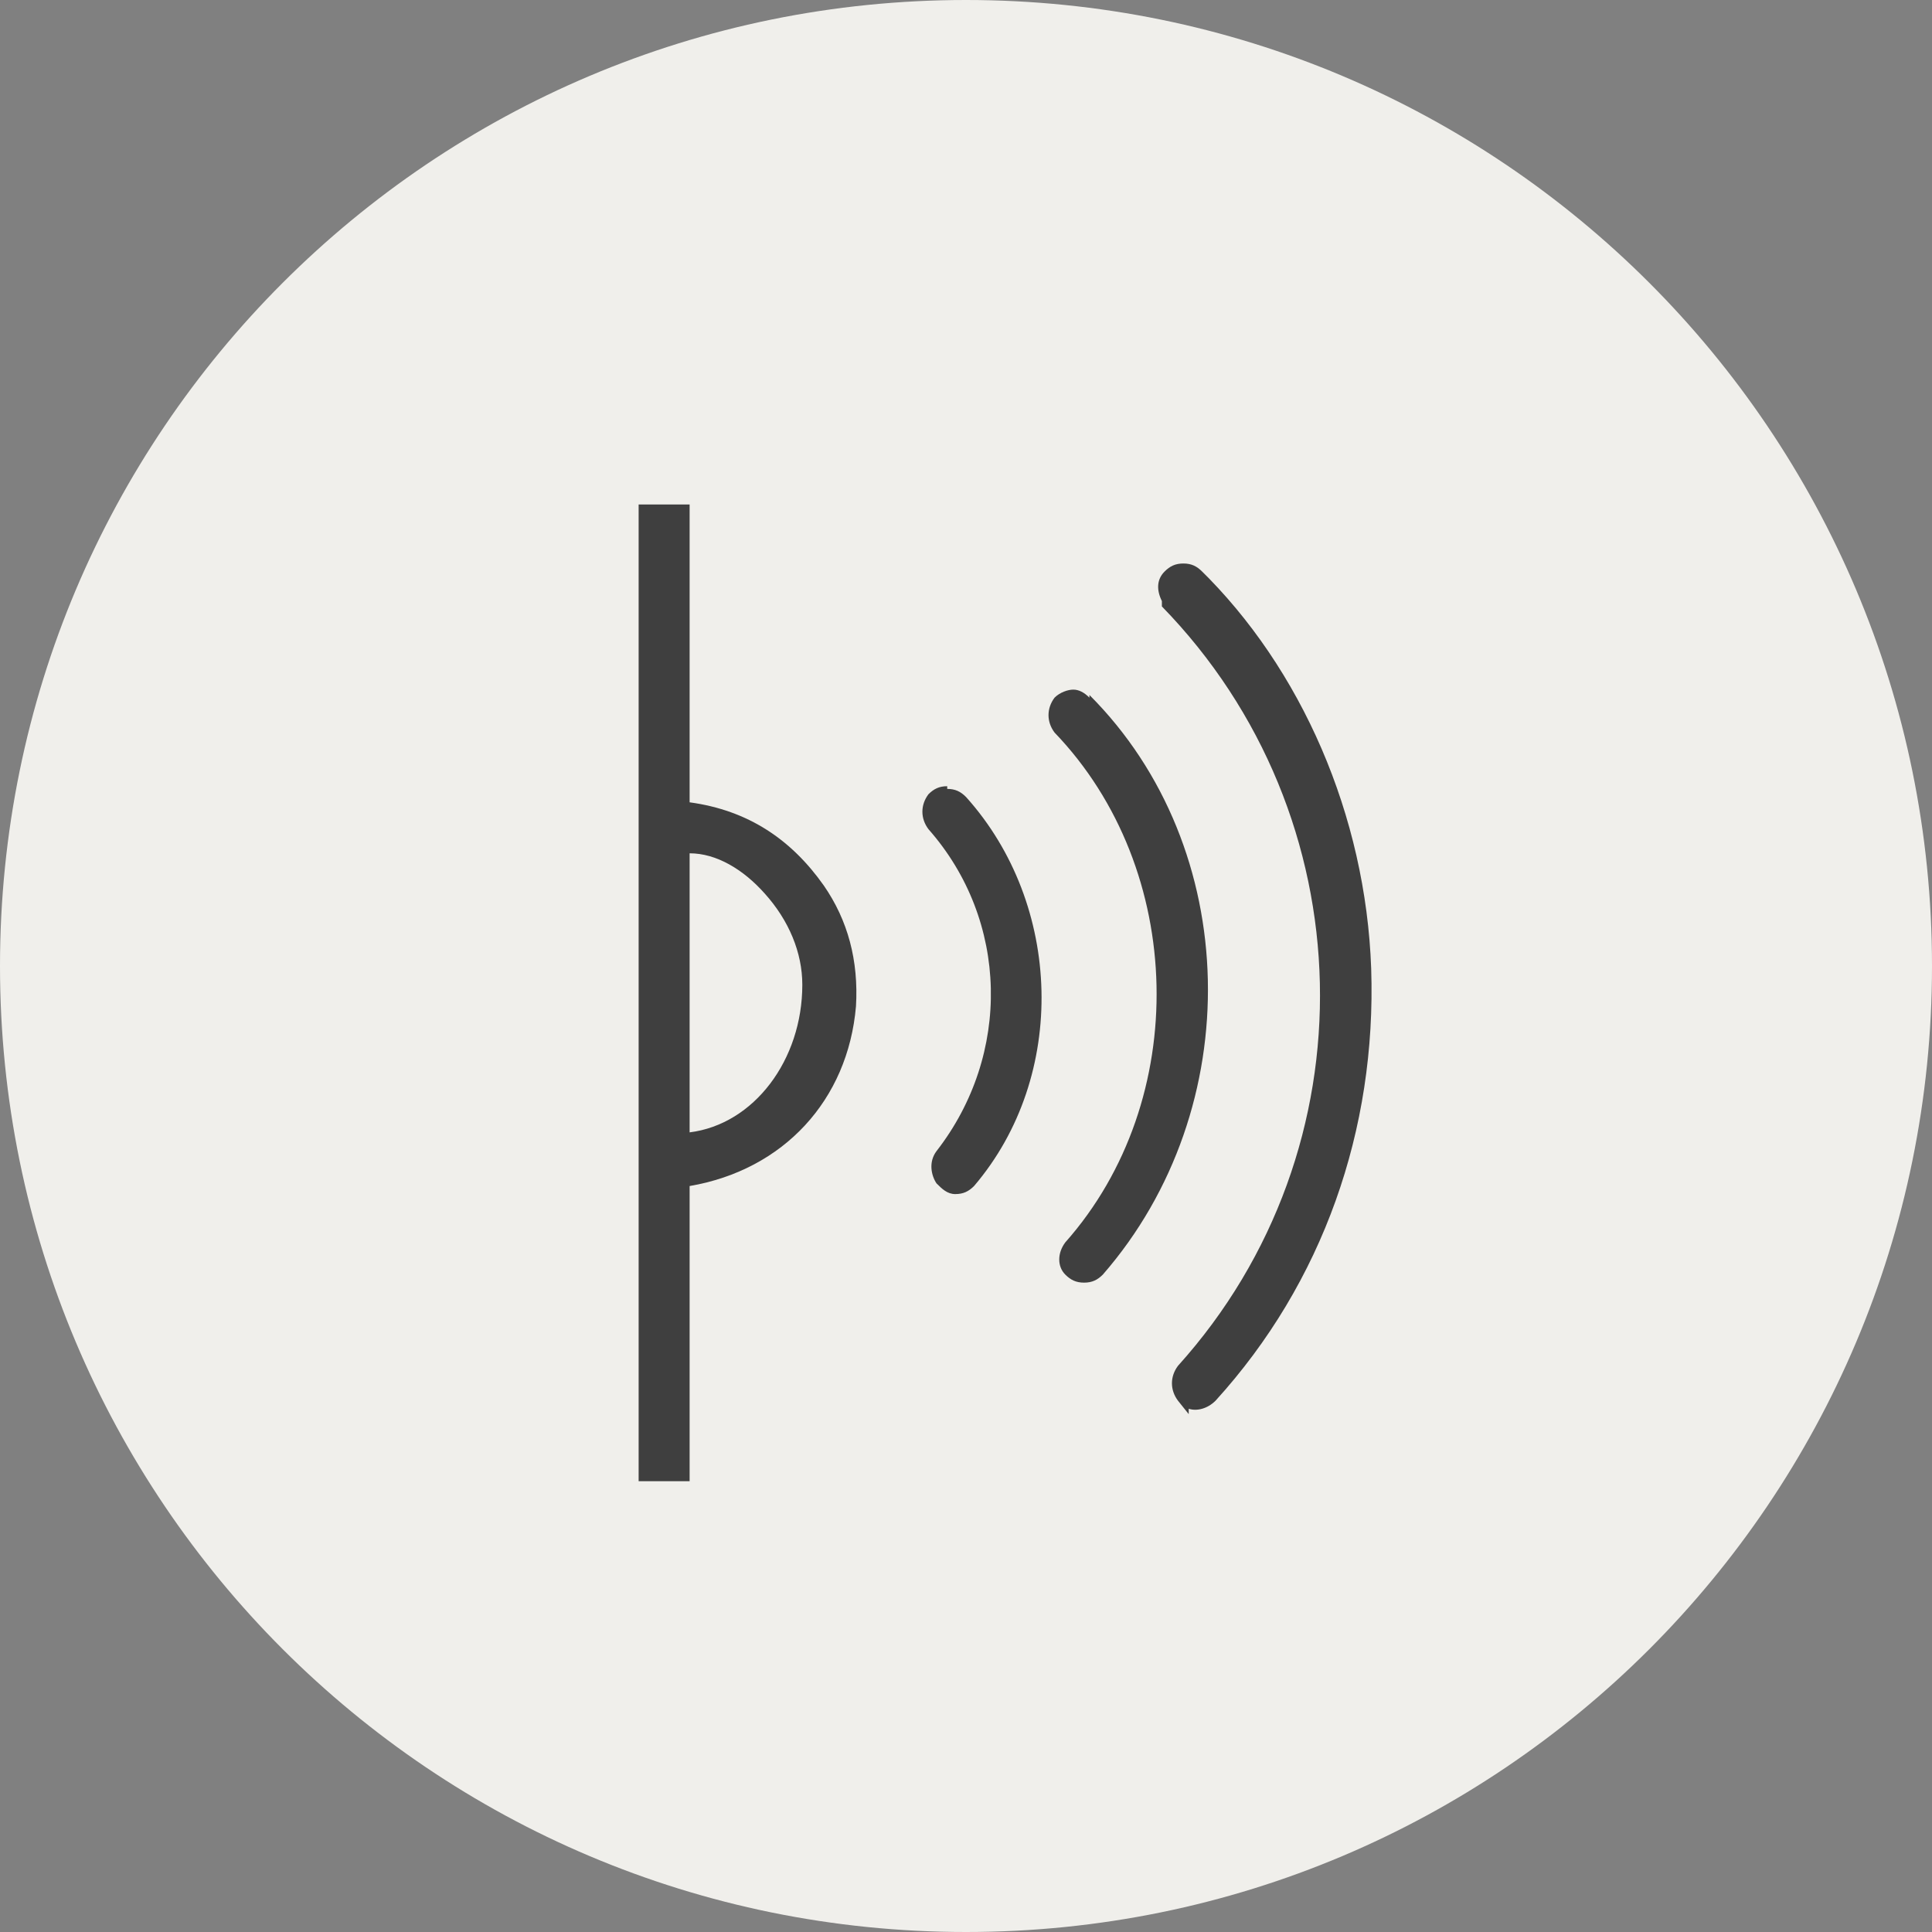
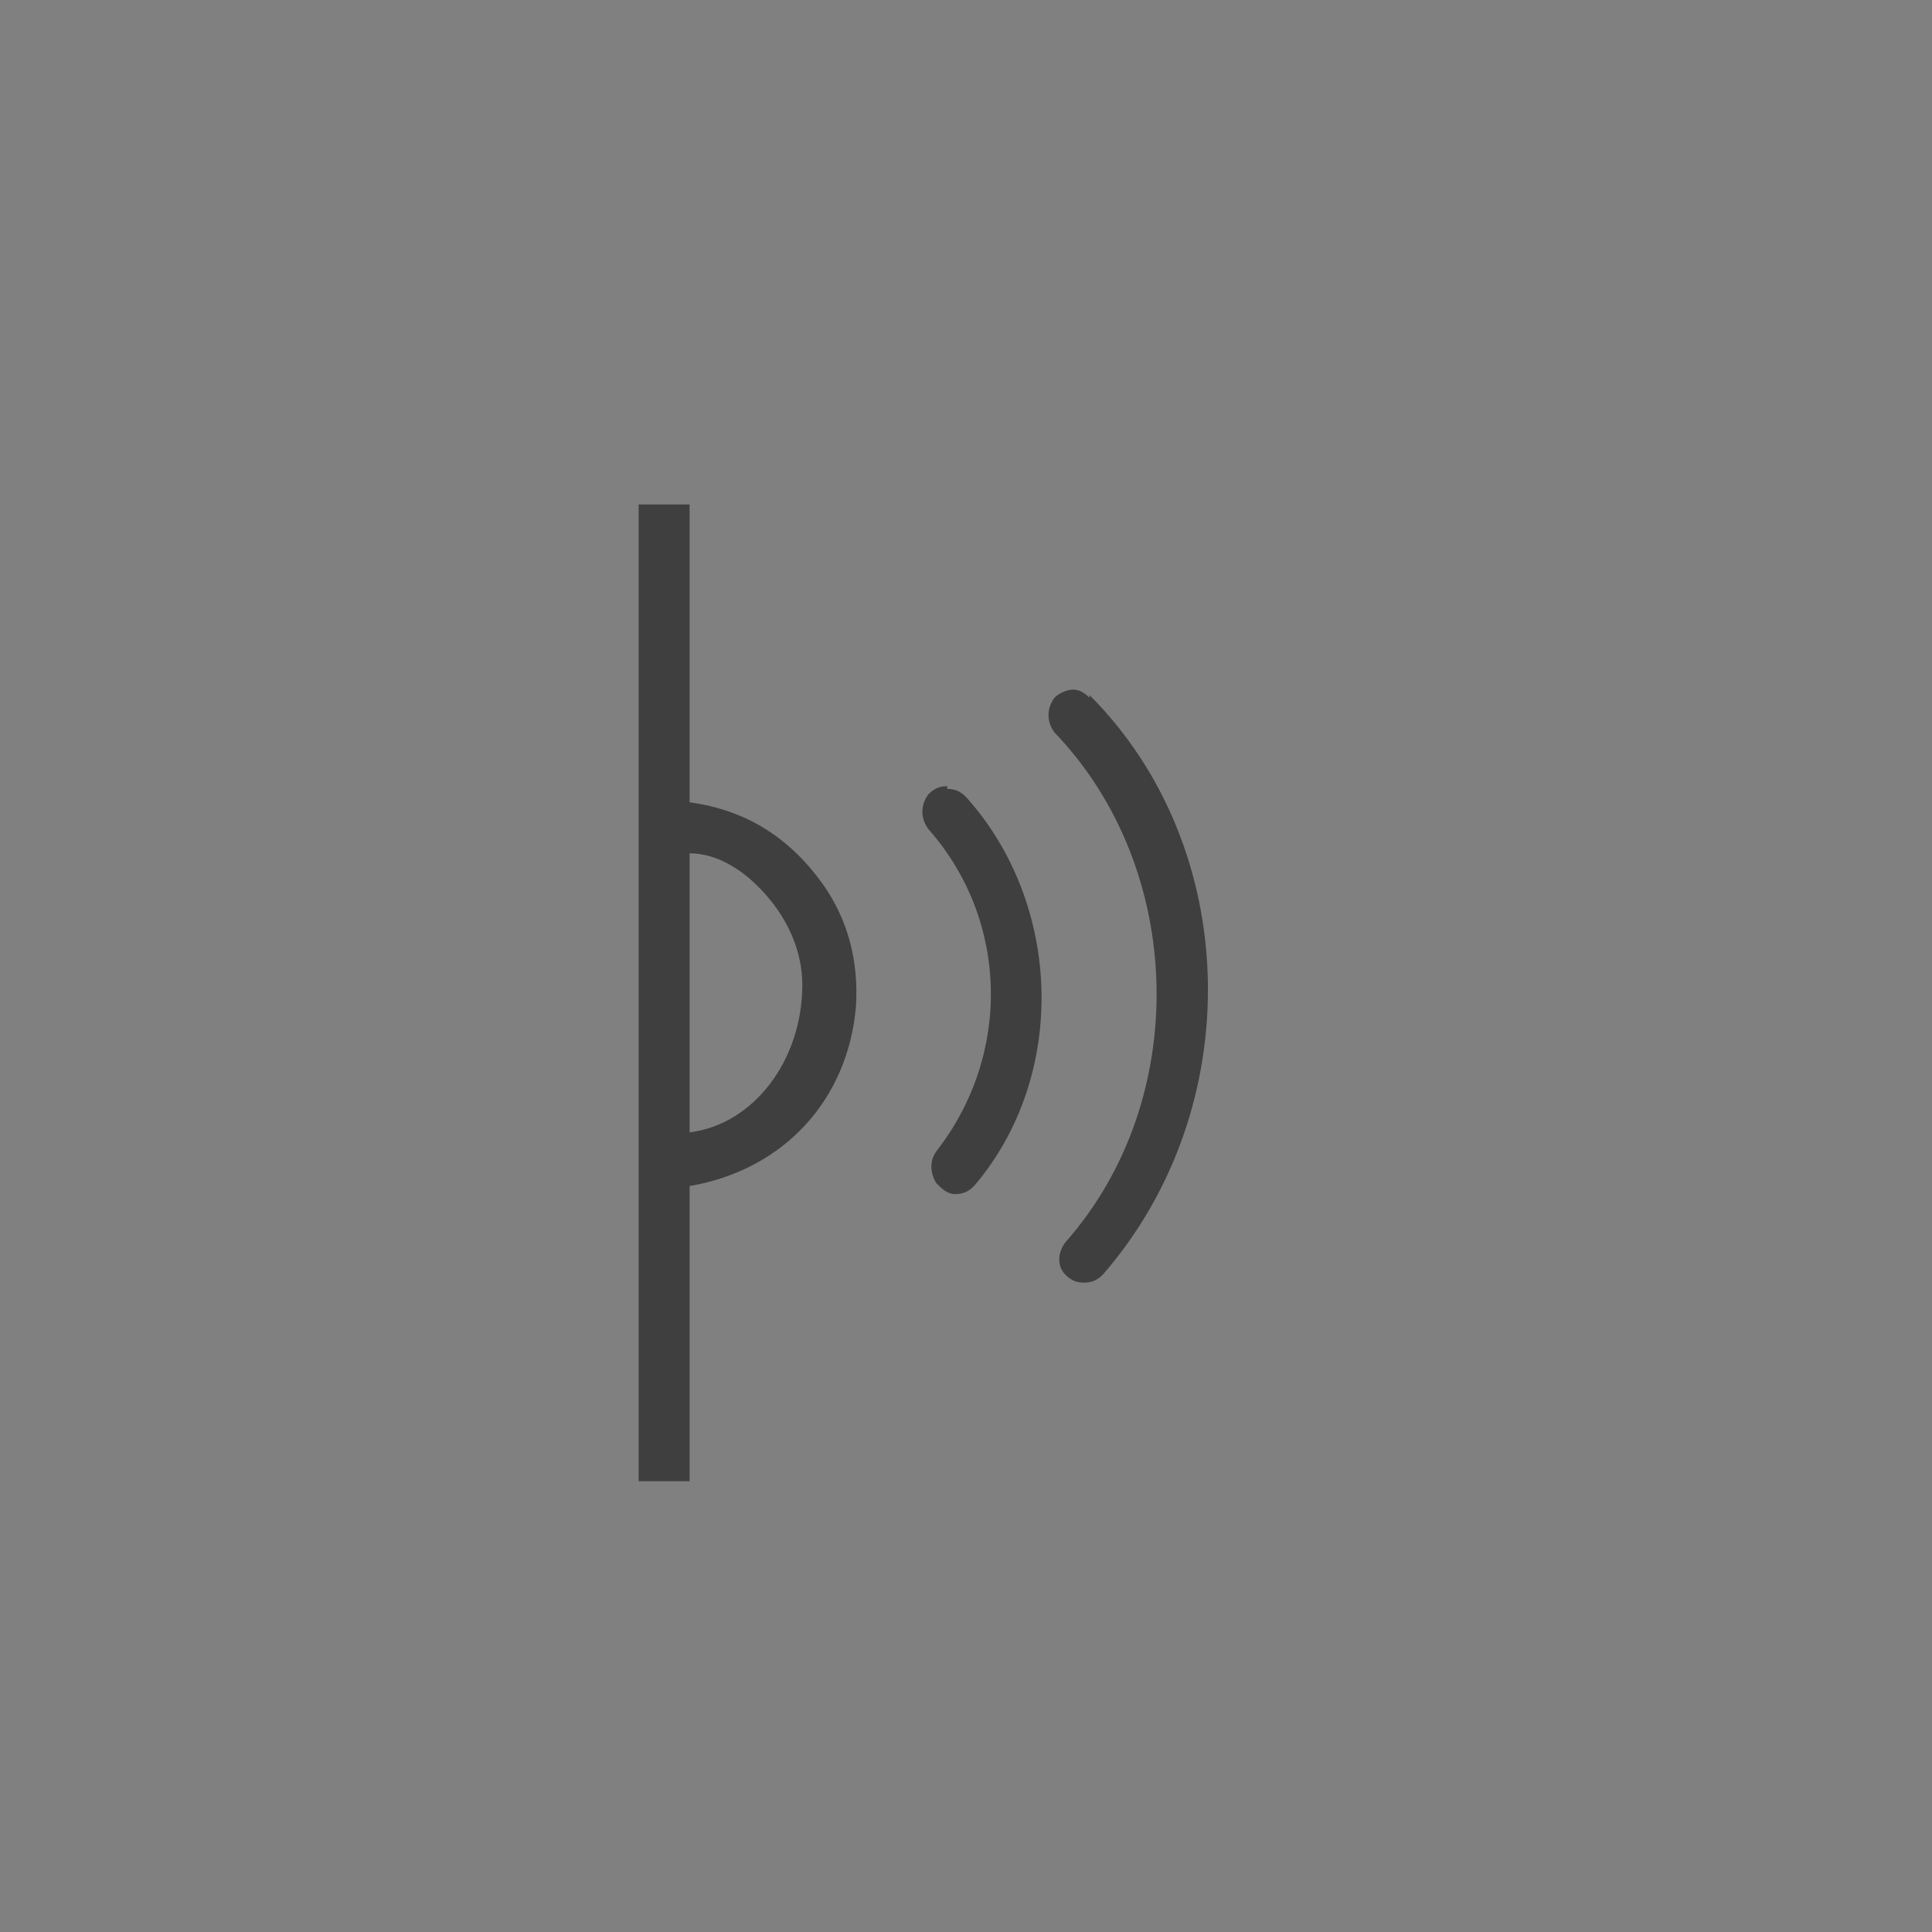
<svg xmlns="http://www.w3.org/2000/svg" id="Layer_1" data-name="Layer 1" version="1.1" viewBox="0 0 72 72">
  <rect x="0" y="0" width="72" height="72" fill="#808080" stroke="none" />
  <defs>
    <style>
      .cls-1 {
        fill: #3f3f3f;
      }

      .cls-1, .cls-2 {
        stroke-width: 0px;
      }

      .cls-2 {
        fill: #f0efeb;
      }
    </style>
  </defs>
-   <path class="cls-2" d="M36,0h0c19.9,0,36,16.1,36,36h0c0,19.9-16.1,36-36,36h0C16.1,72,0,55.9,0,36h0C0,16.1,16.1,0,36,0Z" />
  <g>
    <path class="cls-1" d="M25.7,29.8v-11h-1.9v36.4h1.9v-11c3.5-.6,5.9-3.2,6.2-6.7.1-1.7-.3-3.2-1.2-4.5-1.2-1.7-2.8-2.8-5-3.1ZM25.7,31.8c1,0,2,.6,2.8,1.5.9,1,1.4,2.2,1.4,3.4,0,2.8-1.8,5.2-4.2,5.5v-10.4Z" />
    <path class="cls-1" d="M40.6,26c-.2-.2-.4-.3-.6-.3h0c-.2,0-.5.1-.7.3-.3.4-.3.9,0,1.3,4.9,5.1,5.1,13.7.4,19-.3.4-.3.9,0,1.2h0c.2.2.4.3.7.3s0,0,0,0c.3,0,.5-.1.7-.3,5.4-6.2,5.2-15.9-.5-21.6Z" />
    <path class="cls-1" d="M35.3,29.3h0c-.3,0-.5.1-.7.3h0c-.3.4-.3.9,0,1.3,3,3.4,3.1,8.4.3,12h0c-.3.4-.2.9,0,1.2h0c.2.2.4.4.7.4h0c.3,0,.5-.1.7-.3,3.5-4.1,3.3-10.5-.3-14.5-.2-.2-.4-.3-.7-.3Z" />
  </g>
-   <path class="cls-1" d="M44.8,21.3c-.2-.2-.4-.3-.7-.3h0c-.3,0-.5.1-.7.3-.3.3-.3.7-.1,1.1h0c0,.2,0,.2,0,.2,7.6,7.8,7.9,20.2.6,28.3-.3.4-.3.9,0,1.3l.4.5v-.2c.3.1.7,0,1-.3,4-4.4,6-10.1,5.8-16.1-.2-5.7-2.6-11.2-6.4-14.9Z" />
</svg>